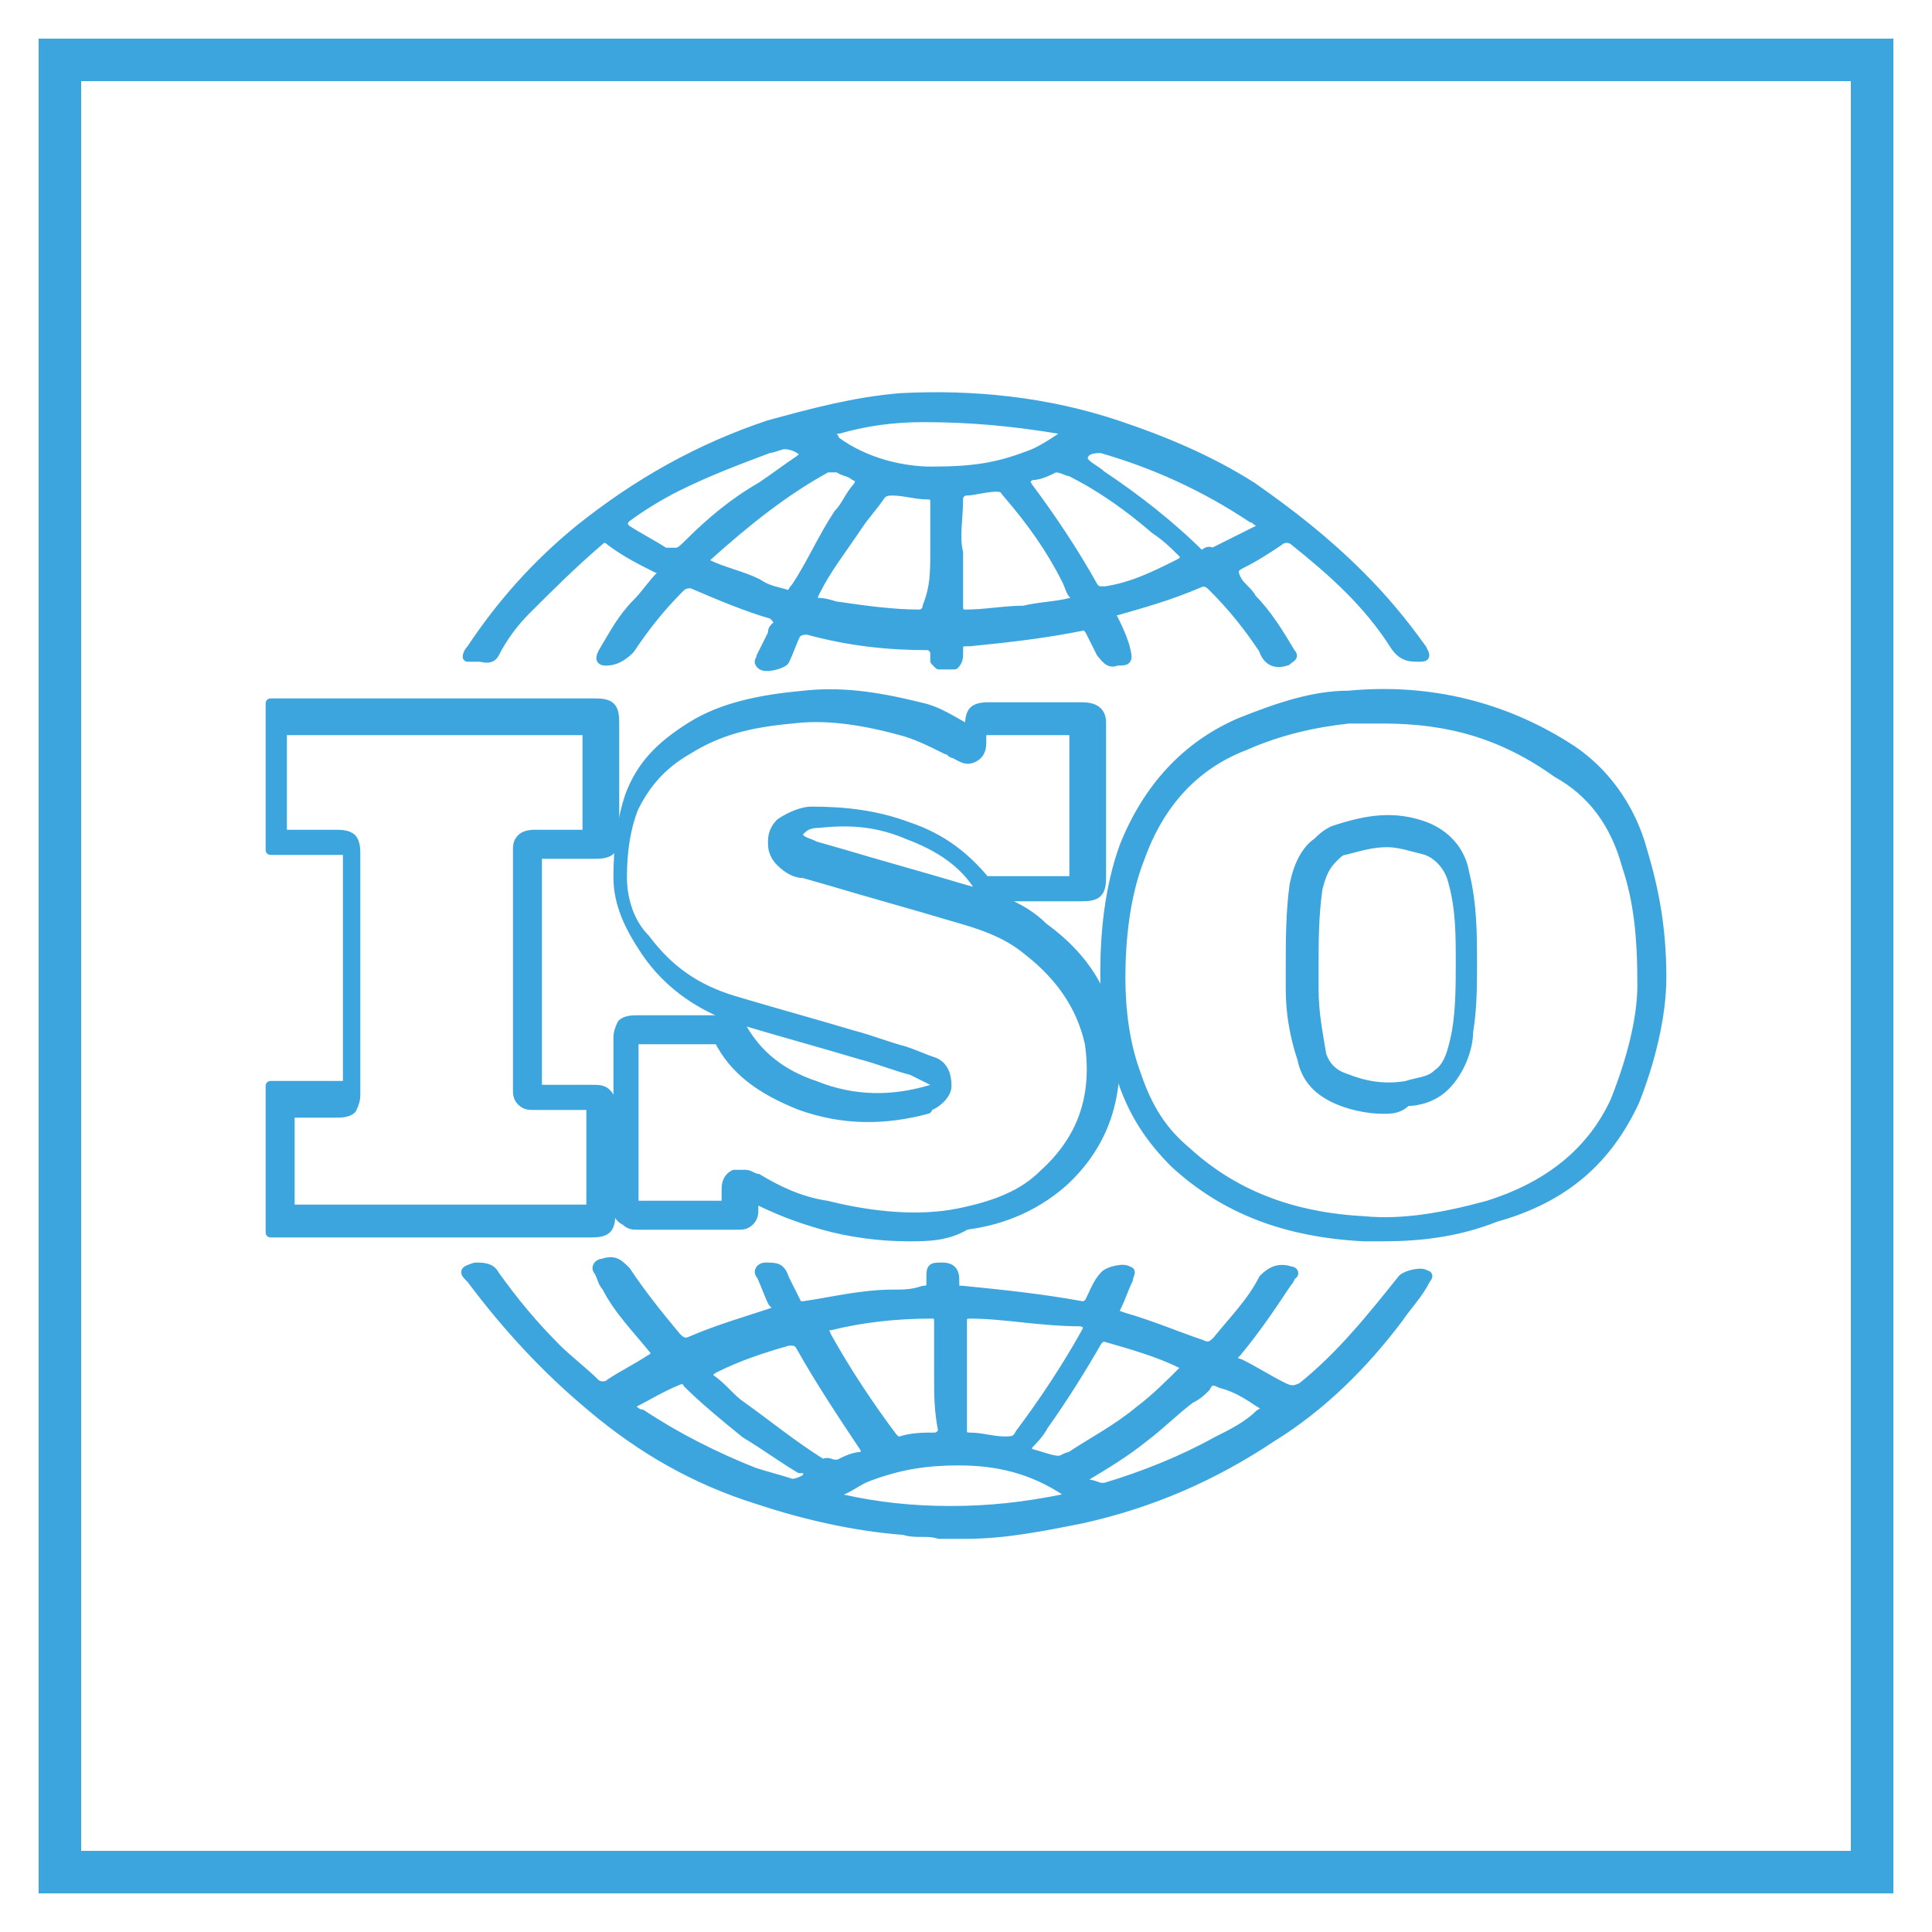
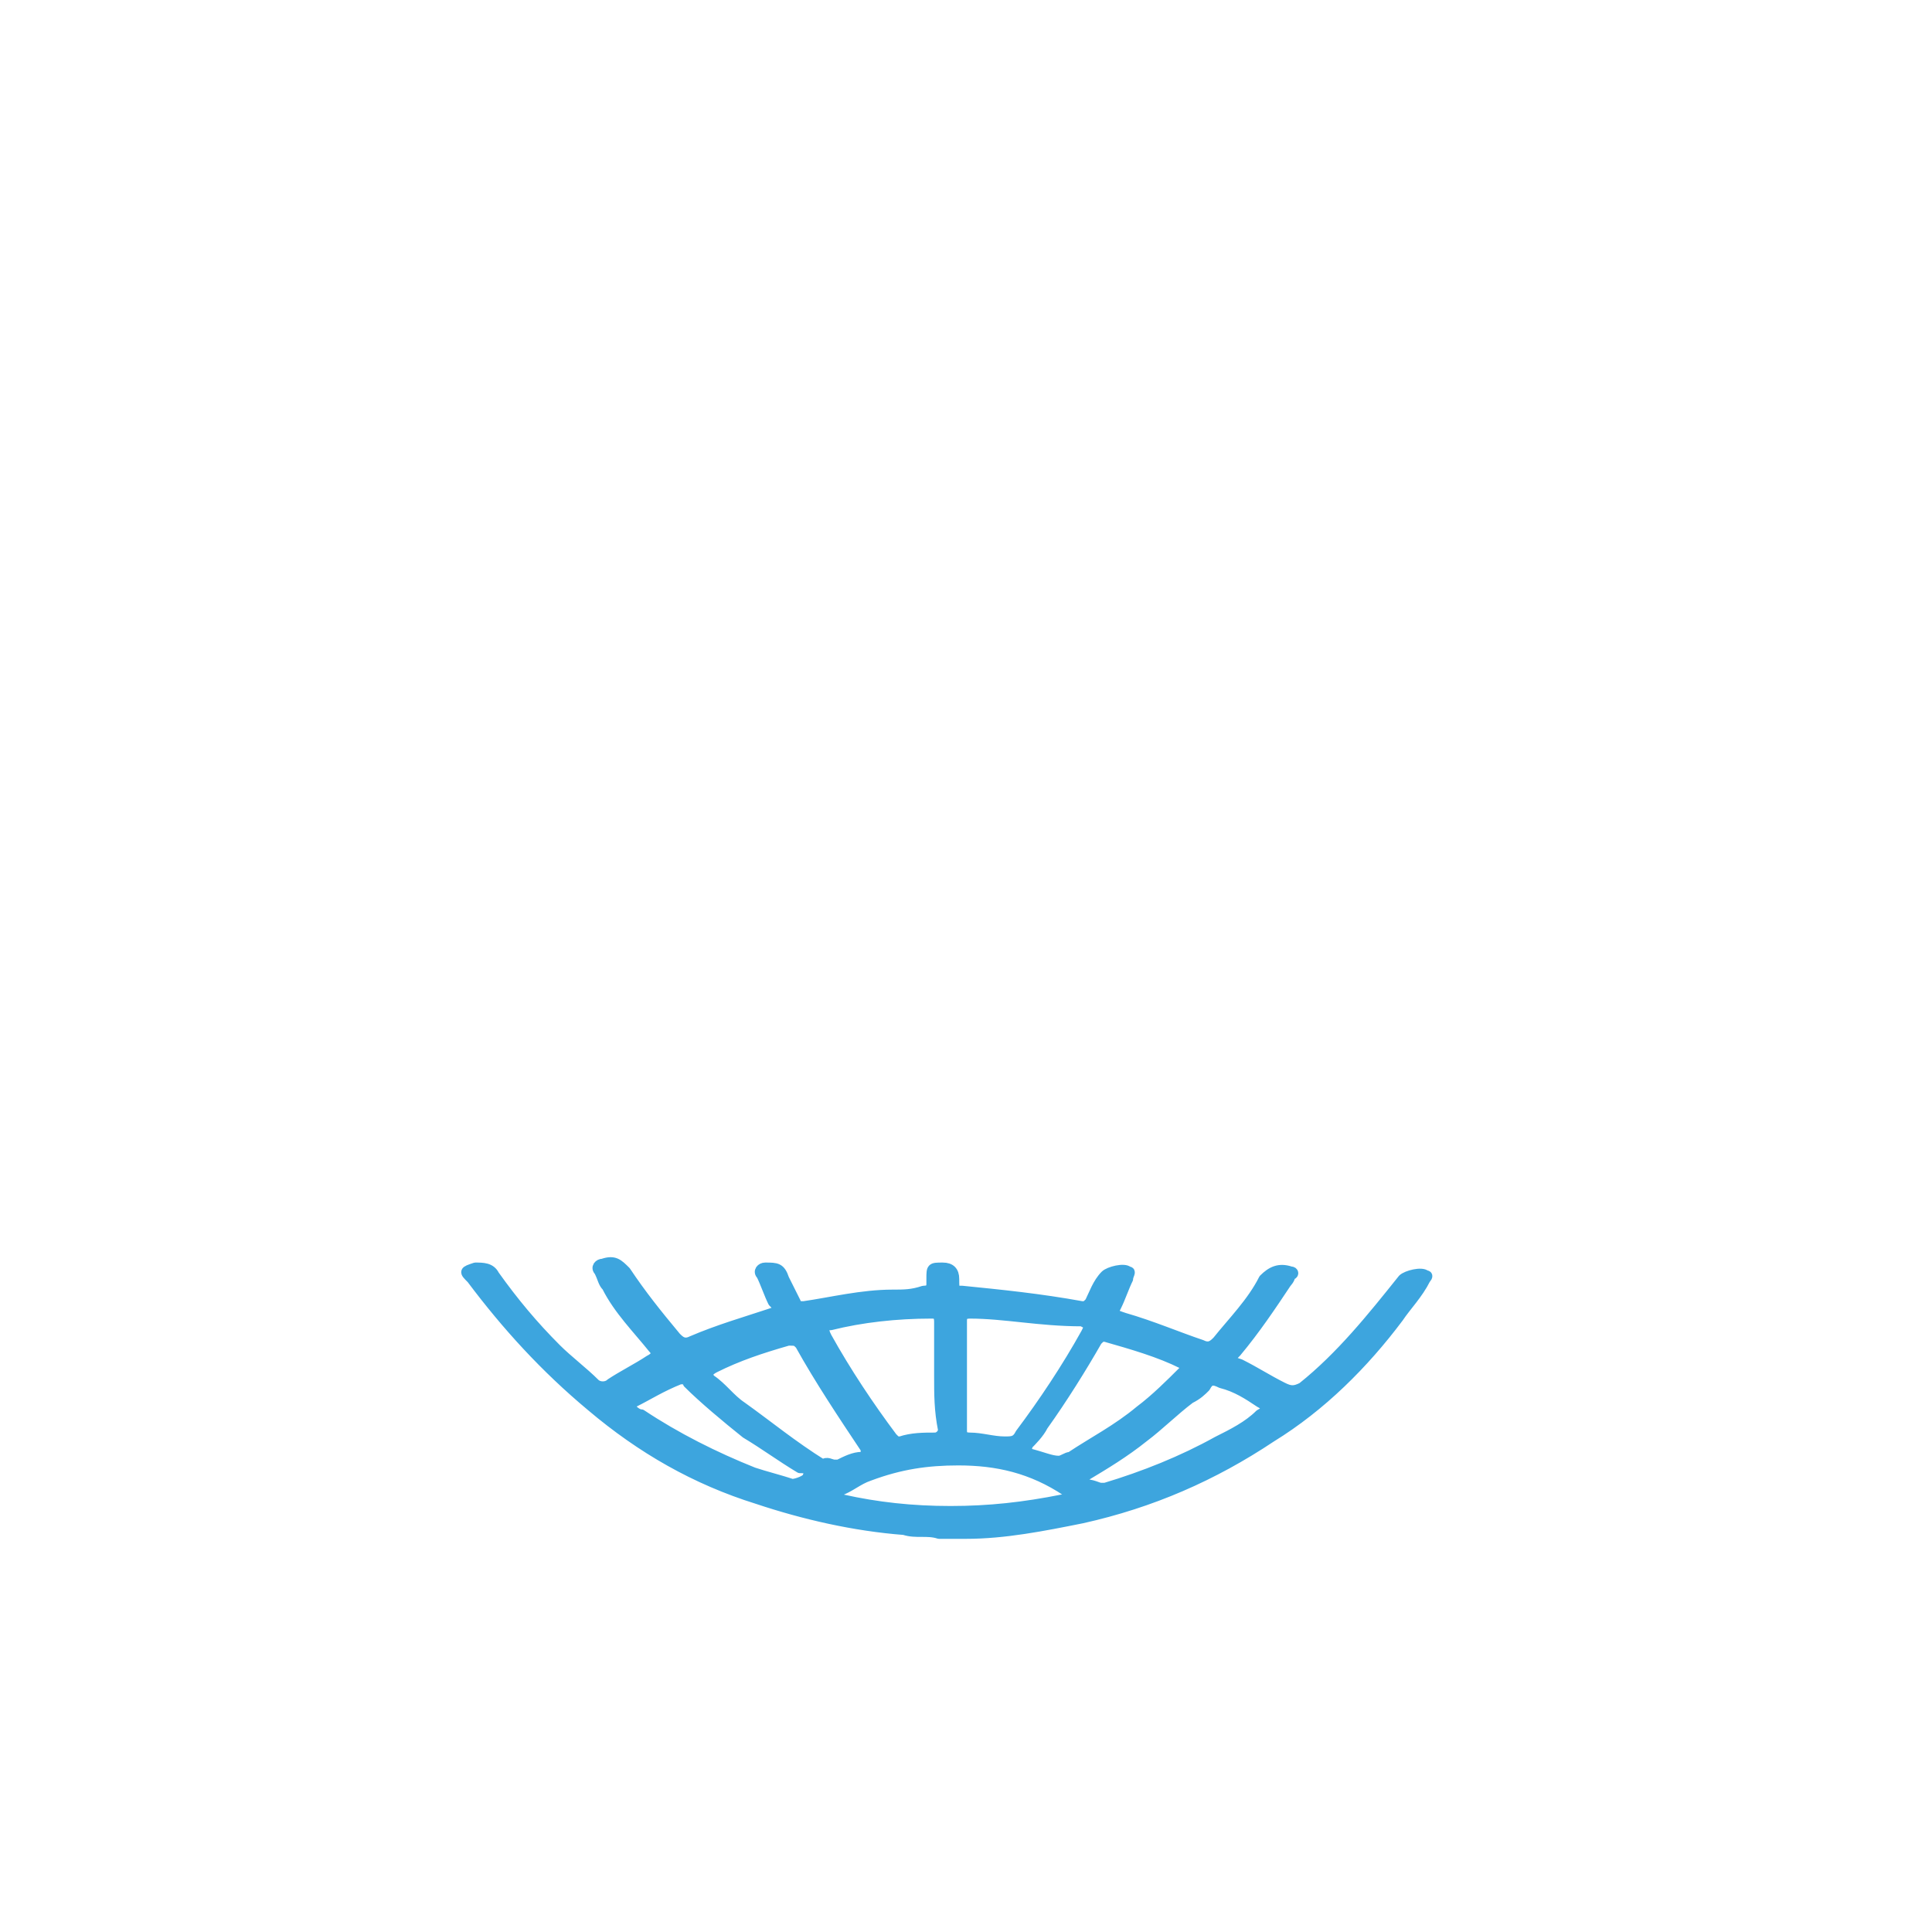
<svg xmlns="http://www.w3.org/2000/svg" version="1.1" id="Layer_1" x="0px" y="0px" width="50px" height="50px" viewBox="0 0 50 50" style="enable-background:new 0 0 50 50;" xml:space="preserve">
  <style type="text/css">
	.st0{fill:#3DA5DE;}
	.st1{fill:#3DA5DE;stroke:#3DA5DE;stroke-width:0.25;stroke-linejoin:round;stroke-miterlimit:10;}
	.st2{fill:#FFFFFF;stroke:#3DA5DE;stroke-width:1.199;stroke-miterlimit:10;}
	.st3{fill:none;stroke:#3DA5DE;stroke-width:1.199;stroke-miterlimit:10;}
	.st4{fill:#3FA3DB;}
</style>
  <g>
    <g>
-       <path class="st1" d="M7,31.8v-3.7l0.3,0c0.2,0,0.3,0,0.5,0c0.4,0,0.8,0,1.2,0c0-2.1,0-4.1,0-6.1c-0.4,0-0.8,0-1.2,0    c-0.2,0-0.3,0-0.5,0L7,22v-3.8l1.8,0c2.2,0,4.4,0,6.6,0c0,0,0,0,0,0c0.4,0,0.5,0.1,0.5,0.5c0,0.3,0,0.6,0,0.9c0,0.6,0,1.3,0,2    c0,0.1,0,0.2-0.1,0.4c-0.1,0.1-0.3,0.1-0.4,0.1c-0.3,0-0.5,0-0.8,0c-0.2,0-0.4,0-0.7,0c0,2,0,4.1,0,6.1c0.3,0,0.7,0,1,0    c0.1,0,0.2,0,0.4,0c0.2,0,0.3,0,0.4,0.1c0.1,0.1,0.1,0.2,0.1,0.4c0,0.9,0,1.8,0,2.7c0,0.4-0.1,0.5-0.5,0.5c-2,0-4,0-6,0H7z     M7.5,28.6v2.7h1.8c2,0,4,0,6,0c0,0,0,0,0,0c0,0,0,0,0,0c0-0.9,0-1.8,0-2.7c0,0,0,0,0,0c-0.1,0-0.2,0-0.4,0c-0.4,0-0.7,0-1.1,0    c-0.1,0-0.2,0-0.3-0.1c-0.1-0.1-0.1-0.2-0.1-0.3c0-2,0-4.1,0-6.2c0-0.1,0-0.2,0.1-0.3c0.1-0.1,0.3-0.1,0.3-0.1c0.2,0,0.5,0,0.7,0    c0.2,0,0.5,0,0.7,0c0-0.6,0-1.3,0-1.9c0-0.3,0-0.6,0-0.8c-2.2,0-4.4,0-6.6,0l-1.3,0v2.7c0.1,0,0.1,0,0.2,0c0.4,0,0.8,0,1.2,0    c0.1,0,0.3,0,0.4,0.1c0.1,0.1,0.1,0.3,0.1,0.4c0,2,0,4.1,0,6.2c0,0.1,0,0.2-0.1,0.4c-0.1,0.1-0.3,0.1-0.4,0.1c-0.4,0-0.8,0-1.2,0    C7.6,28.6,7.6,28.6,7.5,28.6z M13.9,21.9C13.9,21.9,13.9,21.9,13.9,21.9S13.9,21.9,13.9,21.9z M8.9,21.8L8.9,21.8L8.9,21.8z" />
      <path class="st1" d="M24.3,39.7c-0.3-0.1-0.6,0-0.9-0.1c-1.3-0.1-2.6-0.4-3.8-0.8c-1.6-0.5-3-1.3-4.3-2.4c-1.2-1-2.2-2.1-3.1-3.3    c-0.2-0.2-0.2-0.2,0.1-0.3c0.2,0,0.4,0,0.5,0.2c0.5,0.7,1,1.3,1.6,1.9c0.3,0.3,0.7,0.6,1,0.9c0.1,0.1,0.3,0.1,0.4,0    c0.3-0.2,0.7-0.4,1-0.6c0.2-0.1,0.2-0.2,0.1-0.3c-0.4-0.5-0.9-1-1.2-1.6c-0.1-0.1-0.1-0.2-0.2-0.4c-0.1-0.1,0-0.2,0.1-0.2    c0.3-0.1,0.4,0,0.6,0.2c0.4,0.6,0.8,1.1,1.3,1.7c0.1,0.1,0.2,0.2,0.4,0.1c0.7-0.3,1.4-0.5,2-0.7c0.3-0.1,0.3-0.1,0.1-0.3    c-0.1-0.2-0.2-0.5-0.3-0.7c-0.1-0.1,0-0.2,0.1-0.2c0.3,0,0.4,0,0.5,0.3c0.1,0.2,0.2,0.4,0.3,0.6c0,0.1,0.1,0.1,0.2,0.1    c0.7-0.1,1.5-0.3,2.3-0.3c0.3,0,0.5,0,0.8-0.1c0.2,0,0.2-0.1,0.2-0.2c0,0,0,0,0-0.1c0-0.3,0-0.3,0.3-0.3c0.2,0,0.3,0.1,0.3,0.3    c0,0.3,0,0.3,0.2,0.3c1,0.1,2,0.2,3.1,0.4c0.1,0,0.1,0,0.2-0.1c0.1-0.2,0.2-0.5,0.4-0.7c0.1-0.1,0.5-0.2,0.6-0.1    c0.1,0,0,0.1,0,0.2c-0.1,0.2-0.2,0.5-0.3,0.7c-0.1,0.2-0.1,0.2,0.2,0.3c0.7,0.2,1.4,0.5,2,0.7c0.2,0.1,0.3,0,0.4-0.1    c0.4-0.5,0.9-1,1.2-1.6c0.2-0.2,0.4-0.3,0.7-0.2c0.1,0,0.1,0.1,0,0.1c0,0.1-0.1,0.2-0.1,0.2c-0.4,0.6-0.8,1.2-1.3,1.8    c-0.2,0.2-0.2,0.2,0.1,0.3c0.4,0.2,0.7,0.4,1.1,0.6c0.2,0.1,0.3,0.1,0.5,0c1-0.8,1.8-1.8,2.6-2.8c0.1-0.1,0.5-0.2,0.6-0.1    c0.1,0,0,0.1,0,0.1c-0.2,0.4-0.5,0.7-0.7,1c-0.9,1.2-2,2.3-3.3,3.1c-1.5,1-3.1,1.7-4.9,2.1c-1,0.2-2,0.4-3,0.4c-0.1,0-0.1,0-0.2,0    C24.6,39.7,24.4,39.7,24.3,39.7z M24.9,35.6C24.9,35.6,24.9,35.6,24.9,35.6c0,0.5,0,0.9,0,1.4c0,0.1,0,0.2,0.2,0.2    c0.3,0,0.6,0.1,0.9,0.1c0.2,0,0.3,0,0.4-0.2c0.6-0.8,1.2-1.7,1.7-2.6c0.1-0.2,0.1-0.2-0.1-0.3C26.9,34.2,26,34,25.1,34    c-0.2,0-0.2,0.1-0.2,0.2C24.9,34.7,24.9,35.2,24.9,35.6z M24.3,35.6C24.3,35.6,24.3,35.6,24.3,35.6c0-0.5,0-0.9,0-1.4    c0-0.2-0.1-0.2-0.2-0.2c-0.9,0-1.8,0.1-2.6,0.3c-0.2,0-0.2,0.1-0.1,0.3c0.5,0.9,1.1,1.8,1.7,2.6c0.1,0.1,0.1,0.1,0.2,0.1    c0.3-0.1,0.6-0.1,0.9-0.1c0.1,0,0.2-0.1,0.2-0.2C24.3,36.5,24.3,36.1,24.3,35.6z M21.6,37.9c0,0,0.1,0,0.1,0    c0.2-0.1,0.4-0.2,0.6-0.2c0.1,0,0.1-0.1,0.1-0.2c-0.6-0.9-1.2-1.8-1.7-2.7c-0.1-0.1-0.1-0.1-0.3-0.1c-0.7,0.2-1.3,0.4-1.9,0.7    c-0.2,0.1-0.2,0.2-0.1,0.3c0.3,0.2,0.5,0.5,0.8,0.7c0.7,0.5,1.3,1,2.1,1.5C21.4,37.8,21.5,37.9,21.6,37.9z M27.4,37.8    c0.1,0,0.2-0.1,0.3-0.1c0.6-0.4,1.2-0.7,1.8-1.2c0.4-0.3,0.8-0.7,1.1-1c0.1-0.1,0.2-0.2,0-0.2c-0.6-0.3-1.3-0.5-2-0.7    c-0.1,0-0.1,0-0.2,0.1c-0.4,0.7-0.9,1.5-1.4,2.2c-0.1,0.2-0.3,0.4-0.4,0.5c0,0.1-0.1,0.2,0,0.2C27,37.7,27.2,37.8,27.4,37.8z     M24.6,39.1c1,0,1.9-0.1,2.9-0.3c0.1,0,0.1,0,0.2-0.1c0-0.1-0.1-0.1-0.1-0.1c-0.9-0.6-1.8-0.8-2.8-0.8c-0.8,0-1.5,0.1-2.3,0.4    c-0.3,0.1-0.5,0.3-0.8,0.4c0,0-0.1,0.1-0.1,0.1c0,0.1,0.1,0.1,0.1,0.1c0,0,0.1,0,0.1,0C22.7,39,23.6,39.1,24.6,39.1z M28.5,38.5    c0.1,0,0.1,0,0.1,0c1-0.3,2-0.7,2.9-1.2c0.4-0.2,0.8-0.4,1.1-0.7c0.2-0.1,0.2-0.2,0-0.3c-0.3-0.2-0.6-0.4-1-0.5    c-0.2-0.1-0.3-0.1-0.4,0.1c-0.1,0.1-0.2,0.2-0.4,0.3c-0.4,0.3-0.8,0.7-1.2,1c-0.5,0.4-1,0.7-1.5,1c-0.1,0-0.2,0.1-0.1,0.2    C28.3,38.4,28.4,38.5,28.5,38.5z M17.6,35.7C17.6,35.7,17.6,35.7,17.6,35.7c-0.5,0.2-0.8,0.4-1.2,0.6c-0.1,0.1-0.1,0.2,0,0.2    c0,0,0.1,0.1,0.2,0.1c0.9,0.6,1.9,1.1,2.9,1.5c0.3,0.1,0.7,0.2,1,0.3c0.1,0,0.4-0.1,0.4-0.2c0.1-0.2-0.1-0.2-0.2-0.2    c-0.5-0.3-0.9-0.6-1.4-0.9c-0.5-0.4-1.1-0.9-1.5-1.3C17.8,35.7,17.7,35.7,17.6,35.7z" />
-       <path class="st1" d="M35.8,32c-0.2,0-0.3,0-0.5,0c-2-0.1-3.6-0.7-4.9-1.9c-0.6-0.6-1.1-1.3-1.4-2.3c-0.3-0.8-0.4-1.7-0.4-2.6    c0-1,0.1-2.2,0.5-3.3c0.6-1.5,1.6-2.6,3-3.2c1-0.4,1.9-0.7,2.8-0.7c2.1-0.2,4,0.3,5.6,1.3c1,0.6,1.7,1.6,2,2.7    c0.3,1,0.5,2,0.5,3.3c0,1-0.3,2.2-0.7,3.2c-0.7,1.5-1.8,2.5-3.6,3C37.7,31.9,36.7,32,35.8,32z M35.8,18.6c-0.3,0-0.6,0-0.9,0    c-0.9,0.1-1.8,0.3-2.7,0.7c-1.3,0.5-2.2,1.5-2.7,2.9c-0.4,1-0.5,2.2-0.5,3.1c0,0.8,0.1,1.7,0.4,2.5c0.3,0.9,0.7,1.5,1.3,2    c1.2,1.1,2.7,1.7,4.6,1.8c1,0.1,2.1-0.1,3.2-0.4c1.6-0.5,2.7-1.4,3.3-2.7c0.4-1,0.7-2.1,0.7-3l0,0c0-1.3-0.1-2.2-0.4-3.1    c-0.3-1.1-0.9-1.9-1.8-2.4C38.9,19,37.5,18.6,35.8,18.6z M35.8,28.7c-0.4,0-0.9-0.1-1.3-0.3c-0.4-0.2-0.7-0.5-0.8-1    c-0.2-0.6-0.3-1.2-0.3-1.8c0-0.1,0-0.3,0-0.4c0-0.1,0-0.1,0-0.2l0,0c0-0.6,0-1.4,0.1-2.1c0.1-0.5,0.3-0.9,0.6-1.1    c0.1-0.1,0.2-0.2,0.4-0.3c0.9-0.3,1.6-0.4,2.4-0.1c0.5,0.2,0.9,0.6,1,1.2c0.2,0.8,0.2,1.6,0.2,2.3c0,0.6,0,1.2-0.1,1.8    c0,0.4-0.2,1-0.6,1.4c-0.3,0.3-0.7,0.4-1,0.4C36.2,28.7,36,28.7,35.8,28.7z M35.9,21.8c-0.4,0-0.7,0.1-1.1,0.2    c-0.1,0-0.2,0.1-0.3,0.2c-0.2,0.2-0.3,0.4-0.4,0.8c-0.1,0.7-0.1,1.4-0.1,2v0c0,0.1,0,0.1,0,0.2c0,0.1,0,0.3,0,0.4    c0,0.6,0.1,1.1,0.2,1.7c0.1,0.3,0.3,0.5,0.6,0.6c0.5,0.2,1,0.3,1.6,0.2c0.3-0.1,0.6-0.1,0.8-0.3c0.3-0.2,0.4-0.6,0.5-1.1    c0.1-0.6,0.1-1.2,0.1-1.8c0-0.7,0-1.4-0.2-2.1c-0.1-0.4-0.4-0.7-0.7-0.8C36.5,21.9,36.2,21.8,35.9,21.8z" />
-       <path class="st1" d="M23.5,32c-0.7,0-1.5-0.1-2.2-0.3c-0.7-0.2-1.2-0.4-1.8-0.7c0,0.1,0,0.2,0,0.3c0,0.1,0,0.2-0.1,0.3    c-0.1,0.1-0.2,0.1-0.3,0.1c0,0,0,0,0,0c-0.8,0-1.7,0-2.6,0c0,0,0,0,0,0c-0.1,0-0.2,0-0.3-0.1C16,31.5,16,31.4,16,31.3    c0-0.6,0-1.1,0-1.7l0-0.5c0-0.2,0-0.4,0-0.6c0-0.5,0-1.1,0-1.6c0-0.1,0-0.2,0.1-0.4c0.1-0.1,0.3-0.1,0.4-0.1c0.6,0,1.2,0,1.7,0    l0.5,0c0.1,0,0.3,0,0.5,0.2c0.4,0.7,1,1.2,1.9,1.5c1,0.4,2,0.4,3,0.1c0,0,0.1,0,0.1,0c0.1,0,0.1-0.1,0.1-0.1c0,0,0,0-0.1-0.1    c-0.2-0.1-0.4-0.2-0.6-0.3l0,0c-0.4-0.1-0.9-0.3-1.3-0.4c-1-0.3-2.1-0.6-3.1-0.9c-1-0.3-1.9-0.9-2.5-1.8c-0.4-0.6-0.7-1.2-0.7-1.9    c0-0.8,0.1-1.5,0.3-2.1c0.3-0.8,0.8-1.3,1.6-1.8c0.8-0.5,1.8-0.7,2.9-0.8c0.9-0.1,1.8,0,3,0.3c0.5,0.1,0.9,0.4,1.3,0.6    c0,0,0,0,0,0c0-0.1,0-0.1,0-0.1c0-0.1,0-0.3,0.1-0.4c0.1-0.1,0.3-0.1,0.4-0.1c0.4,0,0.9,0,1.3,0c0.2,0,0.3,0,0.5,0    c0.1,0,0.1,0,0.2,0c0.1,0,0.3,0,0.4,0c0.3,0,0.5,0.1,0.5,0.4c0,0.5,0,0.9,0,1.4c0,0.2,0,0.5,0,0.7c0,0.5,0,1,0,1.5l0,0.4    c0,0.4-0.1,0.5-0.5,0.5c-0.2,0-0.5,0-0.7,0c-0.5,0-1,0-1.5,0c0,0,0,0,0,0c-0.2,0-0.4-0.1-0.5-0.3c-0.4-0.6-1-1-1.8-1.3    c-0.7-0.3-1.4-0.4-2.3-0.3c-0.3,0-0.4,0.1-0.5,0.2c-0.1,0-0.1,0.1-0.1,0.1c0,0,0,0.1,0.1,0.1c0.1,0.1,0.2,0.1,0.4,0.2l0.7,0.2    c1,0.3,2.1,0.6,3.1,0.9c0.7,0.2,1.5,0.4,2.1,1c1.1,0.8,1.6,1.7,1.8,2.8c0.2,1.5-0.2,2.8-1.3,3.8c-0.8,0.7-1.7,1-2.5,1.1    C24.5,32,24,32,23.5,32z M19.3,30.4c0.1,0,0.2,0.1,0.3,0.1c0.5,0.3,1.1,0.6,1.8,0.7c1.2,0.3,2.4,0.4,3.4,0.2c1-0.2,1.7-0.5,2.2-1    c1-0.9,1.4-2,1.2-3.4c-0.2-0.9-0.7-1.7-1.6-2.4c-0.6-0.5-1.3-0.7-2-0.9c-1-0.3-2.1-0.6-3.1-0.9l-0.7-0.2c-0.2,0-0.4-0.1-0.6-0.3    c-0.2-0.2-0.2-0.4-0.2-0.5c0-0.1,0-0.3,0.2-0.5c0.3-0.2,0.6-0.3,0.8-0.3c0.9,0,1.7,0.1,2.5,0.4c0.9,0.3,1.5,0.8,2,1.4    c0,0,0,0,0.1,0c0.5,0,1,0,1.5,0c0.2,0,0.5,0,0.7,0c0,0,0,0,0,0c0,0,0,0,0,0l0-0.4c0-0.5,0-1,0-1.5c0-0.2,0-0.5,0-0.7    c0-0.4,0-0.9,0-1.3c-0.1,0-0.2,0-0.4,0c-0.1,0-0.1,0-0.2,0c-0.2,0-0.3,0-0.5,0c-0.4,0-0.8,0-1.3,0c0,0.1,0,0.1,0,0.2    c0,0,0,0.1,0,0.1c0,0.1,0,0.3-0.2,0.4c-0.2,0.1-0.3,0-0.5-0.1c-0.1,0-0.1-0.1-0.2-0.1c-0.4-0.2-0.8-0.4-1.2-0.5    c-1.1-0.3-2-0.4-2.8-0.3c-1.1,0.1-1.9,0.3-2.7,0.8c-0.7,0.4-1.1,0.9-1.4,1.5c-0.2,0.5-0.3,1.1-0.3,1.8c0,0.6,0.2,1.2,0.6,1.6    c0.6,0.8,1.3,1.3,2.3,1.6c1,0.3,2.1,0.6,3.1,0.9c0.4,0.1,0.9,0.3,1.3,0.4l0,0c0.3,0.1,0.5,0.2,0.8,0.3c0.2,0.1,0.3,0.3,0.3,0.6    c0,0.2-0.2,0.4-0.4,0.5c-0.1,0-0.1,0-0.1,0.1c-1.1,0.3-2.2,0.3-3.3-0.1c-1-0.4-1.7-0.9-2.1-1.7c0,0,0,0,0,0l-0.5,0    c-0.6,0-1.1,0-1.7,0c0,0.5,0,1.1,0,1.6c0,0.2,0,0.4,0,0.6l0,0.5c0,0.5,0,1.1,0,1.6c0.8,0,1.7,0,2.4,0c0-0.1,0-0.2,0-0.3l0-0.1    c0-0.1,0-0.3,0.2-0.4C19.2,30.4,19.2,30.4,19.3,30.4z M19,31.3L19,31.3L19,31.3z M27.9,18.9L27.9,18.9L27.9,18.9z M25.5,18.8    L25.5,18.8L25.5,18.8z" />
-       <path class="st1" d="M28.9,17.1c-0.2,0.1-0.3-0.1-0.4-0.2c-0.1-0.2-0.2-0.4-0.3-0.6c-0.1-0.1-0.1-0.2-0.2-0.1    c-1,0.2-1.9,0.3-2.9,0.4c-0.3,0-0.3,0-0.3,0.3c0,0.1,0,0.2-0.1,0.3c-0.1,0-0.3,0-0.4,0c0,0-0.1-0.1-0.1-0.1c0-0.1,0-0.2,0-0.2    c0-0.1-0.1-0.2-0.2-0.2c-1,0-2-0.1-3.1-0.4c-0.1,0-0.2,0-0.3,0.1c-0.1,0.2-0.2,0.5-0.3,0.7c-0.1,0.1-0.5,0.2-0.6,0.1    c-0.1-0.1,0-0.1,0-0.2c0.1-0.2,0.2-0.4,0.3-0.6c0-0.1,0-0.1,0.1-0.2c0.1-0.1,0-0.2-0.1-0.3c-0.7-0.2-1.4-0.5-2.1-0.8    c-0.1,0-0.2,0-0.3,0.1c-0.5,0.5-0.9,1-1.3,1.6c-0.2,0.2-0.4,0.3-0.6,0.3c-0.1,0-0.2,0-0.1-0.2c0.3-0.5,0.5-0.9,0.9-1.3    c0.2-0.2,0.4-0.5,0.6-0.7c0.1-0.1,0.1-0.2-0.1-0.2c-0.4-0.2-0.8-0.4-1.2-0.7c-0.1-0.1-0.2-0.1-0.3,0c-0.7,0.6-1.3,1.2-1.9,1.8    c-0.3,0.3-0.6,0.7-0.8,1.1c-0.1,0.2-0.3,0.1-0.4,0.1c-0.1,0-0.2,0-0.3,0c0-0.1,0.1-0.2,0.1-0.2c0.8-1.2,1.7-2.2,2.8-3.1    c1.5-1.2,3.1-2.1,4.9-2.7c1.1-0.3,2.2-0.6,3.4-0.7c1.9-0.1,3.8,0.1,5.6,0.7c1.2,0.4,2.4,0.9,3.5,1.6c1,0.7,1.9,1.4,2.8,2.3    c0.6,0.6,1.1,1.2,1.6,1.9c0.1,0.2,0.1,0.2-0.1,0.2c-0.2,0-0.4,0-0.6-0.3c-0.7-1.1-1.6-1.9-2.6-2.7c-0.1-0.1-0.3-0.1-0.4,0    c-0.3,0.2-0.6,0.4-1,0.6c-0.2,0.1-0.2,0.2-0.1,0.4c0.1,0.2,0.3,0.3,0.4,0.5c0.4,0.4,0.7,0.9,1,1.4c0.1,0.1,0,0.1-0.1,0.2    c-0.3,0.1-0.5,0-0.6-0.3c-0.4-0.6-0.8-1.1-1.3-1.6c-0.1-0.1-0.2-0.2-0.4-0.1c-0.7,0.3-1.4,0.5-2.1,0.7c-0.1,0-0.2,0.1-0.1,0.2    c0.1,0.2,0.2,0.4,0.3,0.7C29.2,17.1,29.2,17.1,28.9,17.1z M24.2,14.3c0-0.5,0-0.9,0-1.3c0-0.1,0-0.2-0.2-0.2    c-0.3,0-0.6-0.1-0.9-0.1c-0.1,0-0.2,0-0.3,0.1c-0.2,0.3-0.4,0.5-0.6,0.8c-0.4,0.6-0.8,1.1-1.1,1.7c-0.1,0.2-0.1,0.3,0.1,0.3    c0.2,0,0.4,0.1,0.5,0.1c0.7,0.1,1.4,0.2,2.1,0.2c0.1,0,0.2-0.1,0.2-0.2C24.2,15.2,24.2,14.8,24.2,14.3z M24.8,14.3    c0,0.5,0,0.9,0,1.4c0,0.2,0.1,0.2,0.2,0.2c0.5,0,1-0.1,1.5-0.1c0.4-0.1,0.8-0.1,1.2-0.2c0.1,0,0.2-0.1,0.1-0.2    c-0.1-0.1-0.1-0.2-0.2-0.4c-0.4-0.8-0.9-1.5-1.5-2.2c-0.1-0.1-0.1-0.2-0.3-0.2c-0.3,0-0.6,0.1-0.8,0.1c-0.1,0-0.2,0.1-0.2,0.2    C24.8,13.4,24.7,13.9,24.8,14.3z M27.3,12.1c-0.2,0.1-0.4,0.2-0.6,0.2c-0.2,0.1-0.2,0.1-0.1,0.3c0.6,0.8,1.2,1.7,1.7,2.6    c0.1,0.1,0.1,0.1,0.3,0.1c0.7-0.1,1.3-0.4,1.9-0.7c0.2-0.1,0.2-0.2,0.1-0.3c-0.2-0.2-0.4-0.4-0.7-0.6c-0.7-0.6-1.4-1.1-2.2-1.5    C27.6,12.2,27.5,12.1,27.3,12.1z M20.4,15.4c0.1,0,0.1-0.1,0.2-0.2c0.4-0.6,0.7-1.3,1.1-1.9c0.2-0.2,0.3-0.5,0.5-0.7    c0.1-0.2,0.1-0.2-0.1-0.3c-0.1-0.1-0.3-0.1-0.4-0.2c-0.1,0-0.2,0-0.3,0c-1.1,0.6-2.1,1.4-3.1,2.3c-0.1,0.1-0.1,0.2,0,0.2    c0.4,0.2,0.9,0.3,1.3,0.5C19.9,15.3,20.1,15.3,20.4,15.4z M24.1,12.2c1.1,0,1.7-0.1,2.5-0.4c0.3-0.1,0.6-0.3,0.9-0.5    c0,0,0.1-0.1,0.1-0.1c0-0.1-0.1-0.1-0.1-0.1c0,0-0.1,0-0.1,0c-1.2-0.2-2.3-0.3-3.5-0.3c-0.8,0-1.5,0.1-2.2,0.3    c-0.1,0-0.2,0-0.2,0.1c0,0.1,0.1,0.1,0.1,0.2C22.4,12,23.4,12.2,24.1,12.2z M17.5,14.3c0.1,0,0.2-0.1,0.3-0.2    c0.6-0.6,1.2-1.1,1.9-1.5c0.3-0.2,0.7-0.5,1-0.7c0.1-0.1,0.2-0.1,0.1-0.2c-0.1-0.1-0.3-0.2-0.5-0.2c-0.1,0-0.3,0.1-0.4,0.1    c-0.8,0.3-1.6,0.6-2.4,1c-0.4,0.2-0.9,0.5-1.3,0.8c-0.1,0.1-0.1,0.2,0,0.3c0.3,0.2,0.7,0.4,1,0.6C17.4,14.3,17.5,14.3,17.5,14.3z     M31.4,14.3C31.4,14.3,31.5,14.3,31.4,14.3c0.4-0.2,0.8-0.4,1.2-0.6c0.1-0.1,0.1-0.1,0-0.2c-0.1,0-0.1-0.1-0.2-0.1    c-1.2-0.8-2.5-1.4-3.9-1.8c-0.1,0-0.3,0-0.4,0.1c-0.1,0.1-0.1,0.2,0,0.3c0.1,0.1,0.3,0.2,0.4,0.3c0.9,0.6,1.8,1.3,2.6,2.1    C31.3,14.2,31.3,14.3,31.4,14.3z" />
    </g>
  </g>
-   <path class="st0" d="M49,49H1V1h48V49z M2.1,47.9h45.8V2.1H2.1V47.9z" />
</svg>